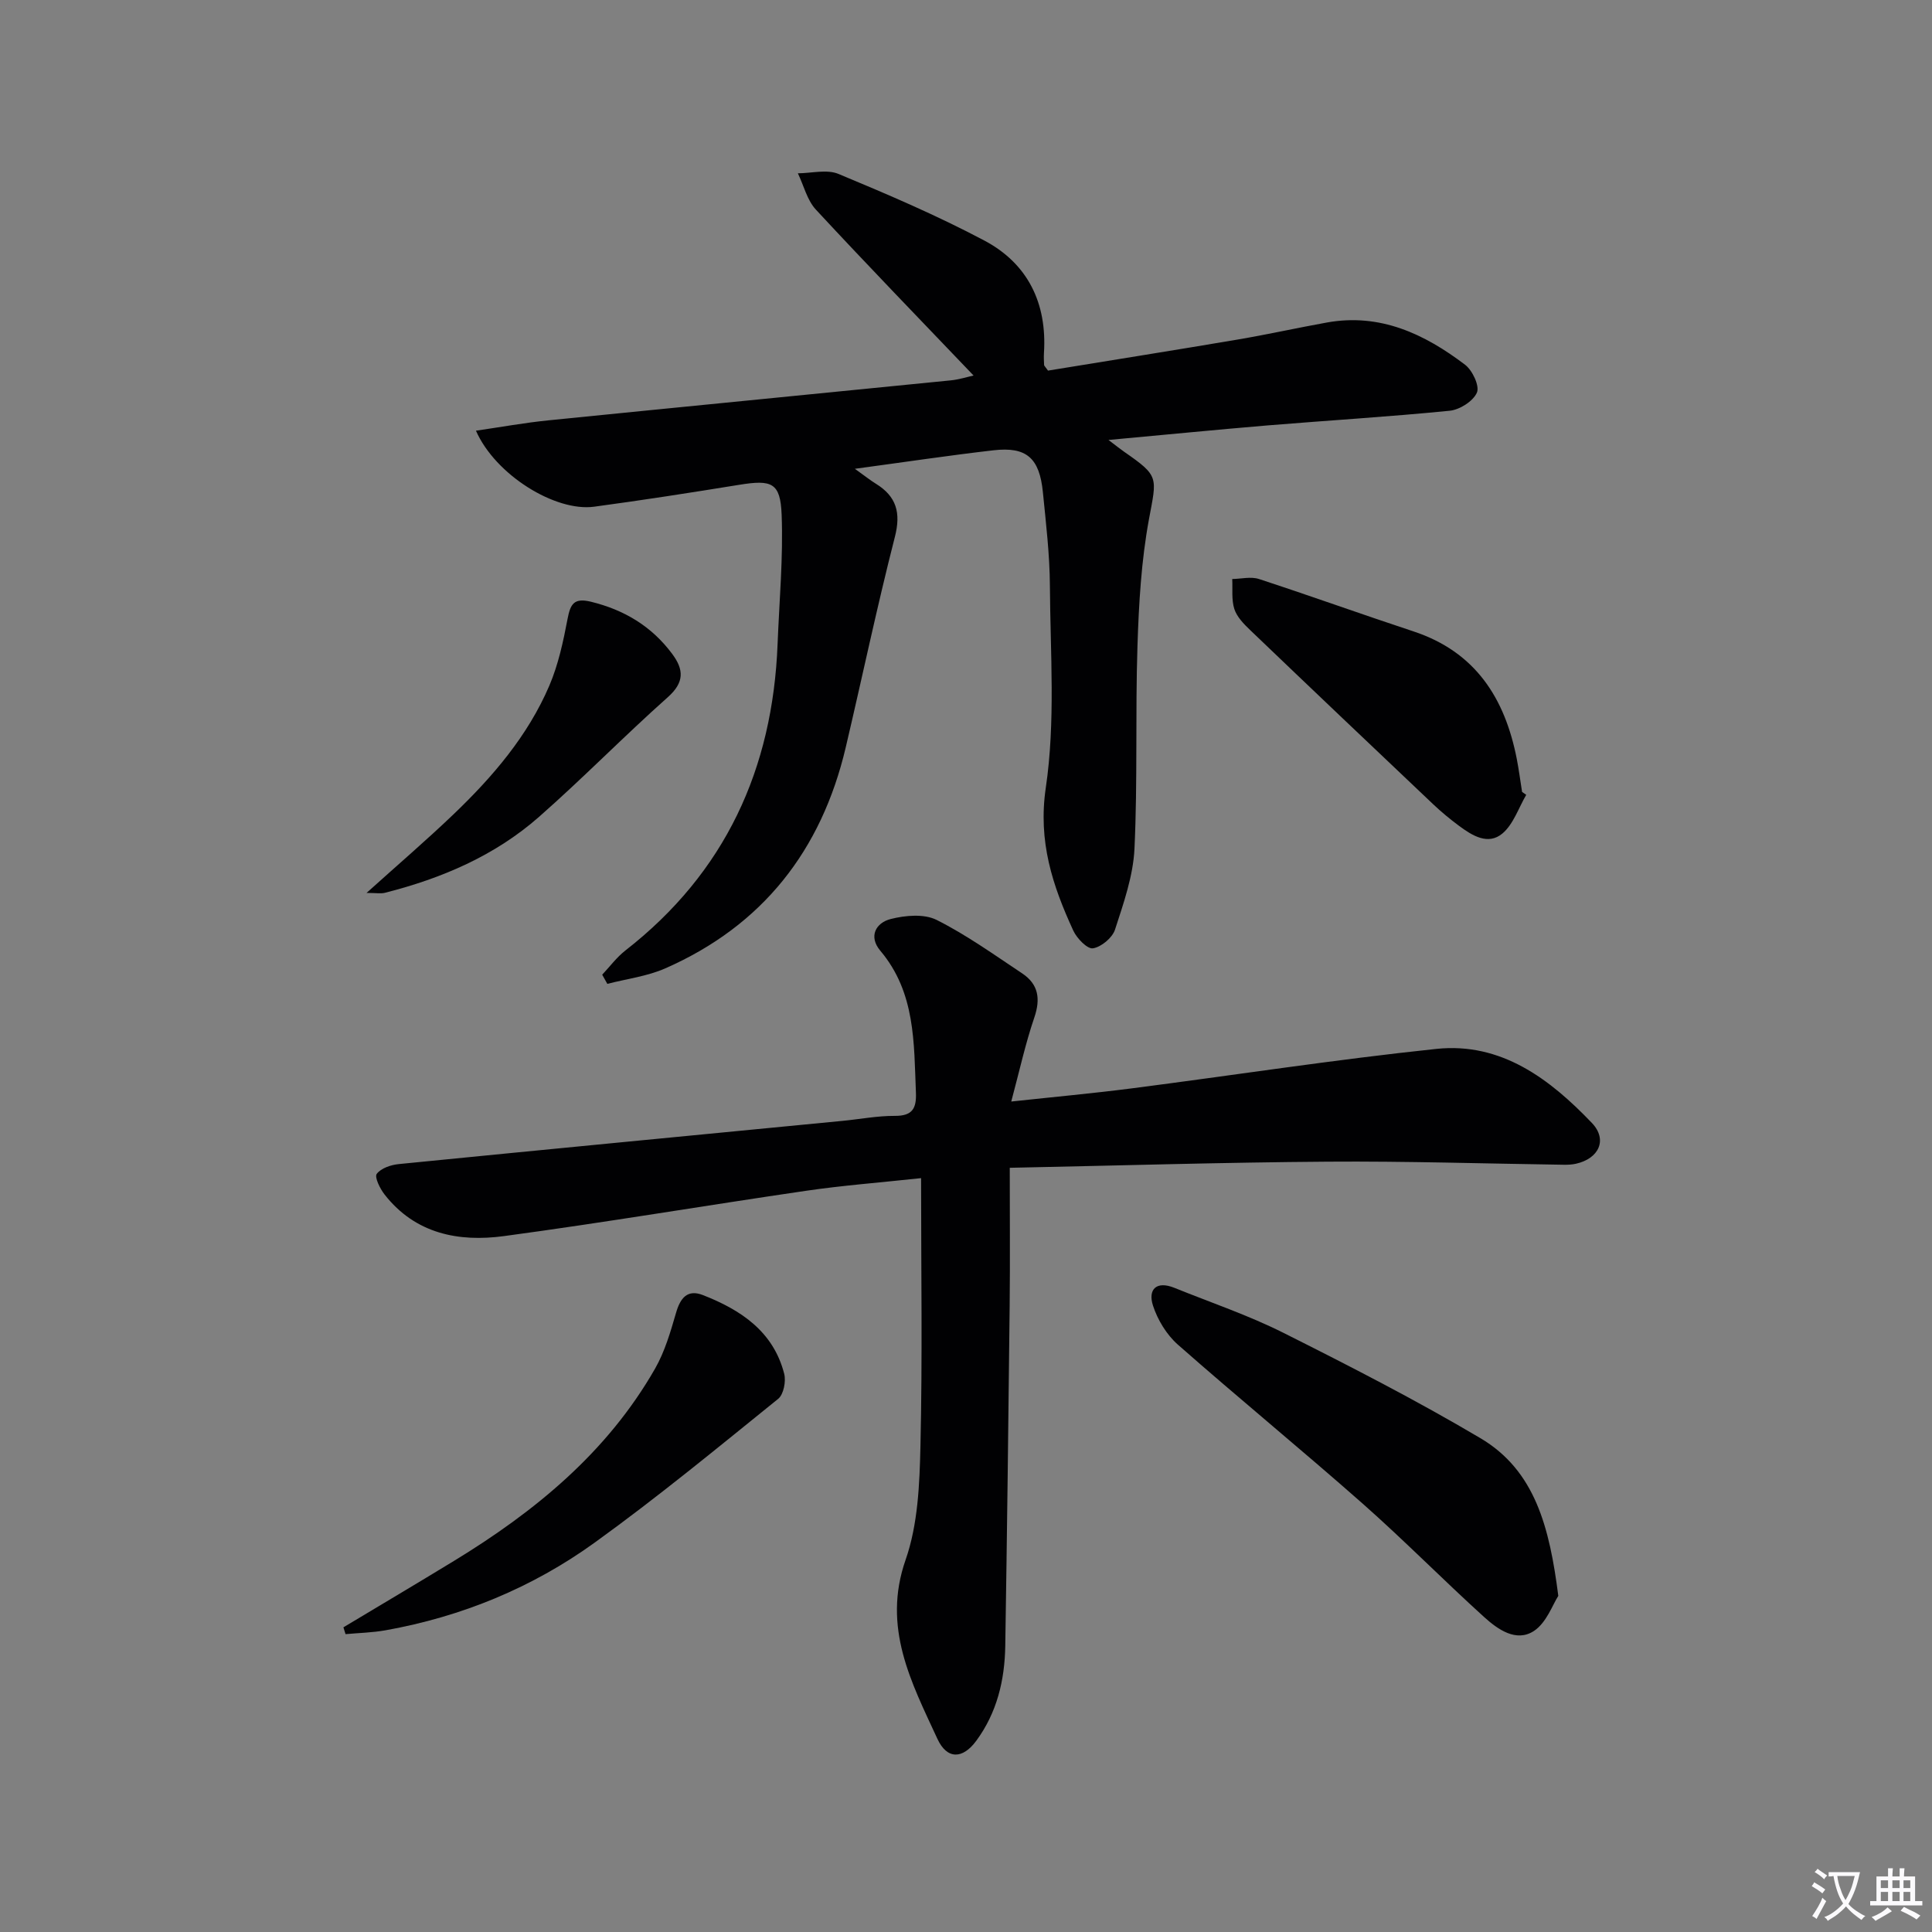
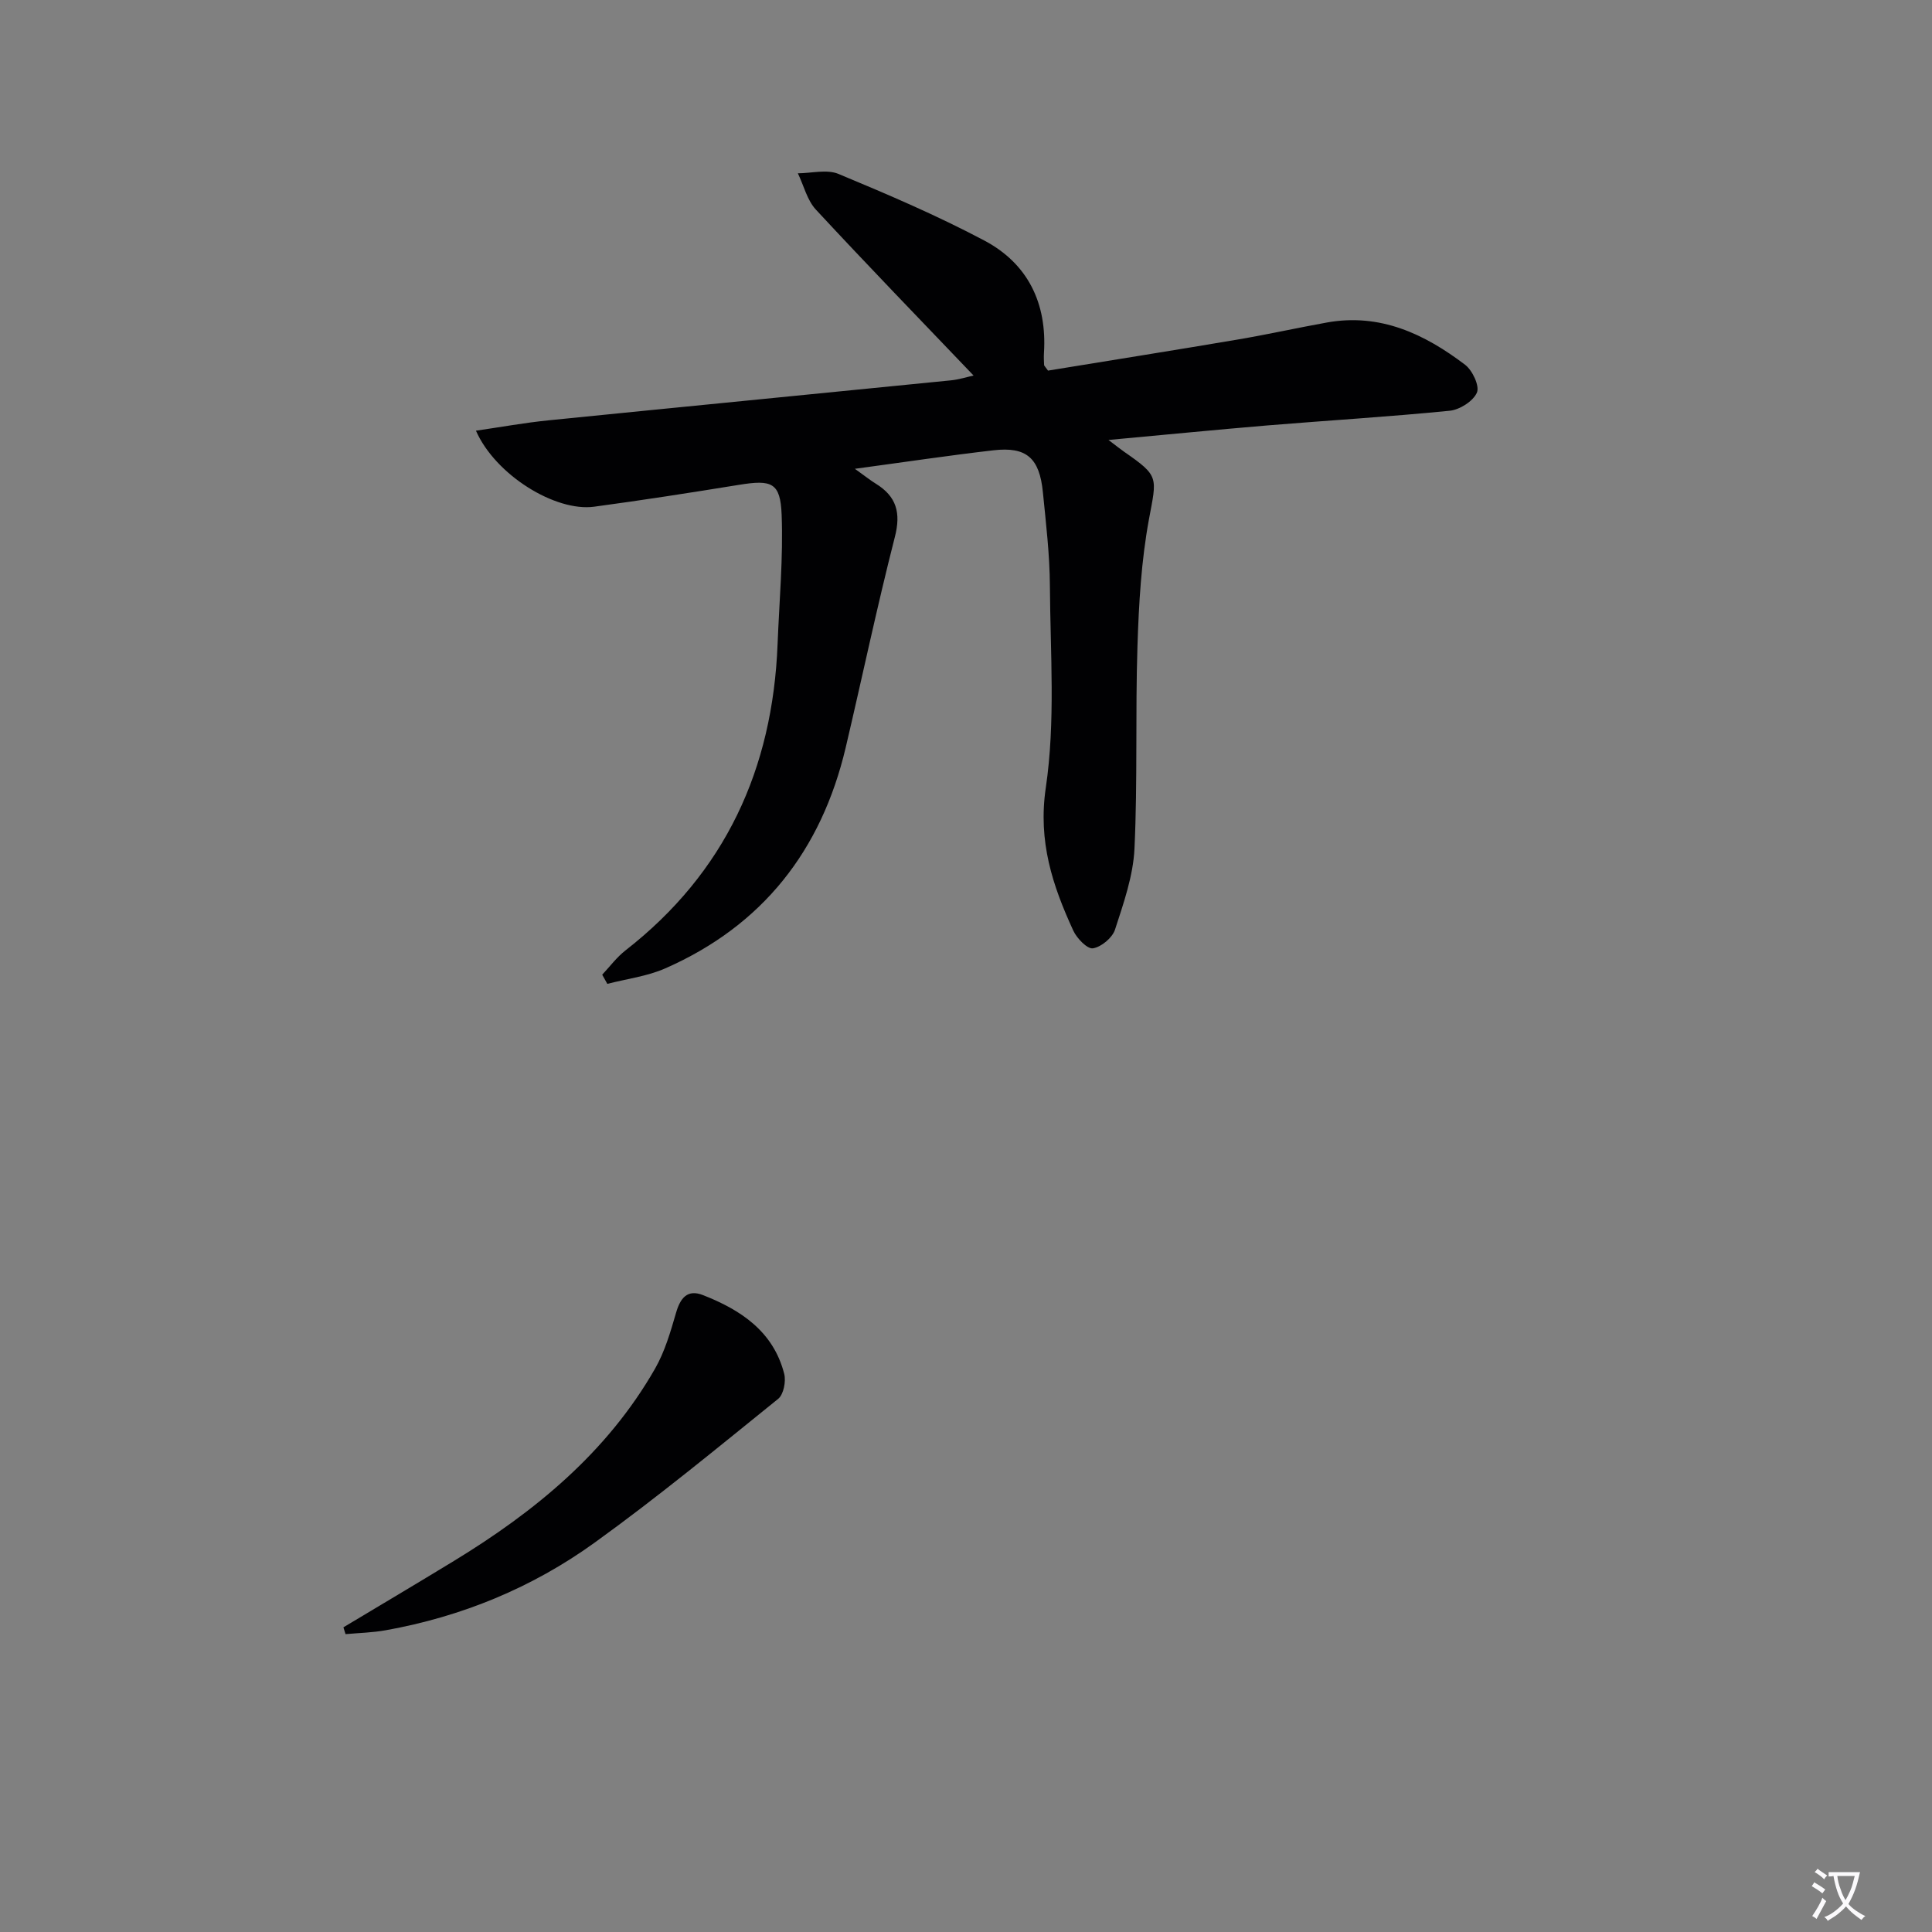
<svg xmlns="http://www.w3.org/2000/svg" enable-background="new 0 0 400 400" viewBox="0 0 400 400">
  <rect x="0" y="0" width="400" height="400" fill="#808080" stroke="none" />
  <path d="m377.9 391.2c-.2.3-.4.5-.6.8-.7-.6-1.4-1-2.2-1.5.2-.3.4-.5.5-.8.6.4 1.4.8 2.3 1.5zm-1.8 6.1c-.2-.2-.5-.4-.9-.6.4-.6.8-1.2 1.2-1.9s.7-1.3.9-1.9c.3.3.5.5.8.7-.7 1.3-1.4 2.6-2 3.7zm2.2-9c-.3.3-.5.5-.6.8-.6-.6-1.3-1.1-2-1.5.3-.3.5-.5.6-.7.6.5 1.3.9 2 1.4zm.3.2v-.9h2 4.5c-.3 1.3-.6 2.5-1 3.6s-.9 2.1-1.4 3c.4.5 1 1 1.6 1.4s1.2.8 1.9 1.1c-.3.2-.5.4-.8.8-.4-.3-1-.7-1.6-1.2s-1.2-1.1-1.6-1.6c-.5.6-1.1 1.1-1.7 1.6s-1.4.9-2.1 1.4c-.1-.3-.3-.5-.7-.8.6-.2 1.2-.5 1.9-1s1.4-1.1 2-1.8c-.5-.8-.9-1.6-1.2-2.5s-.6-2-.8-3.2c-.4.1-.7.1-1 .1zm2.5 2.7c.3 1 .7 1.7 1 2.2.3-.5.6-1.1 1-2s.6-1.9.9-3h-3.2-.4c.1.9.3 1.8.7 2.8z" fill="#fbfafc" />
-   <path d="m396.5 388.5v1.5 3.6h1.5v.9c-.4 0-1 0-1.7 0h-7.9c-.5 0-.9 0-1.2 0v-.9h1.3v-3.5c0-.7 0-1.2 0-1.6h2.4c0-.8 0-1.4 0-1.7h1c0 .3-.1.8-.1 1.7h1.5c0-.8 0-1.4 0-1.7h1c0 .3-.1.9-.1 1.7zm-8.2 9.2c-.2-.3-.5-.5-.8-.8.8-.3 1.4-.6 1.9-.9s1-.7 1.4-1.1c.3.3.6.5.9.8-1.6 1-2.8 1.6-3.4 2zm2.6-6.8v-1.6h-1.5v1.6zm0 2.7v-1.9h-1.5v1.9zm2.4-2.7v-1.6h-1.5v1.6zm0 2.7v-1.9h-1.5v1.9zm.2 2 .7-.8c.4.2.9.5 1.6.8s1.3.7 1.8 1c-.3.3-.5.5-.8.8-.4-.3-1.5-1-3.3-1.8zm2-4.7v-1.6h-1.4v1.6zm0 2.7v-1.9h-1.4v1.9z" fill="#fbfafc" />
  <g fill="#010103">
    <path d="m229.5 91.09c1.71 1.29 2.46 1.9 3.25 2.45 7.3 5.06 6.76 5.2 5.13 13.96-1.59 8.61-2.1 17.48-2.38 26.25-.45 13.98.04 28-.62 41.97-.27 5.65-2.26 11.29-4.03 16.75-.55 1.69-2.83 3.59-4.56 3.87-1.16.19-3.33-2.05-4.07-3.65-4.3-9.35-7.34-18.45-5.7-29.59 2.02-13.68.94-27.85.85-41.81-.04-6.46-.81-12.92-1.45-19.37-.7-7.11-3.4-9.48-10.24-8.69-9.14 1.05-18.24 2.42-28.69 3.83 2.28 1.63 3.27 2.43 4.35 3.09 4.27 2.64 5.22 6.01 3.93 11.03-3.7 14.45-6.76 29.07-10.18 43.6-5.02 21.28-17.19 36.85-37.35 45.71-3.75 1.65-7.99 2.17-12 3.21-.35-.63-.71-1.27-1.06-1.9 1.59-1.69 3-3.61 4.81-5.02 20.67-16.11 30.49-37.56 31.5-63.42.35-8.93 1.18-17.88.84-26.79-.26-6.67-2.04-7.29-8.82-6.19-9.99 1.62-19.99 3.18-30.02 4.53-8.01 1.07-20.42-6.56-24.45-15.74 5.24-.76 10.1-1.65 15-2.14 27.77-2.8 55.54-5.5 83.31-8.28 1.73-.17 3.41-.72 4.72-1-10.95-11.46-21.92-22.78-32.64-34.34-1.83-1.97-2.52-5-3.74-7.53 2.82-.01 6-.87 8.41.13 10.22 4.25 20.44 8.62 30.21 13.8 9.01 4.78 12.99 12.99 12.33 23.28-.05.83-.01 1.66.03 2.49.01.14.18.27.81 1.15 12.78-2.09 25.97-4.18 39.14-6.41 6.22-1.05 12.39-2.43 18.61-3.55 11.01-1.98 20.2 2.37 28.6 8.75 1.53 1.16 3.04 4.4 2.45 5.76-.77 1.78-3.56 3.55-5.63 3.76-12.56 1.25-25.17 2-37.75 3.04-10.6.89-21.17 1.93-32.9 3.01z" />
-     <path d="m209.37 228.06c9.07-.98 16.97-1.7 24.83-2.71 21.07-2.71 42.09-5.97 63.21-8.19 13.39-1.4 23.46 6.22 32.16 15.32 3.33 3.48 1.47 7.4-3.29 8.46-.8.18-1.66.22-2.49.21-16.31-.23-32.62-.76-48.93-.64-21.61.15-43.22.81-65.8 1.27 0 9.97.08 19.25-.02 28.54-.25 23.48-.54 46.96-.91 70.43-.11 7.09-1.71 13.84-6.01 19.67-2.82 3.83-6.06 3.89-8.05-.43-5.39-11.68-11.46-23.04-6.58-37.03 2.57-7.35 2.9-15.7 3.08-23.63.42-18.26.13-36.53.13-55.41-8.78.95-16.34 1.52-23.82 2.62-20.86 3.05-41.65 6.57-62.53 9.38-9.4 1.27-18.36-.47-24.72-8.6-.95-1.21-2.13-3.6-1.63-4.28.88-1.18 2.93-1.87 4.57-2.03 30.59-3.04 61.2-5.97 91.8-8.94 3.64-.35 7.28-1.06 10.91-1.04 3.64.02 4.49-1.56 4.35-4.85-.42-10.31-.08-20.71-7.37-29.34-2.49-2.95-.94-5.79 2.16-6.57 3-.76 6.89-1.11 9.48.18 6.2 3.11 11.92 7.22 17.73 11.08 3.37 2.24 3.84 5.26 2.51 9.15-1.84 5.39-3.06 11-4.77 17.38z" />
-     <path d="m322.63 330.41c-1.15 1.75-2.42 5.53-5.04 7.26-3.67 2.41-7.49-.32-10.32-2.88-8.51-7.71-16.58-15.92-25.19-23.52-12.6-11.12-25.62-21.78-38.23-32.89-2.32-2.05-4.18-5.12-5.14-8.08-1.08-3.36.72-5.17 4.43-3.67 7.54 3.05 15.31 5.67 22.56 9.31 13.78 6.91 27.53 13.96 40.79 21.81 11.36 6.72 14.33 18.52 16.14 32.66z" />
    <path d="m71.1 336.92c7.62-4.57 15.26-9.1 22.84-13.72 16.8-10.24 31.76-22.48 41.69-39.85 2.01-3.52 3.19-7.59 4.33-11.52.89-3.1 2.36-4.96 5.59-3.69 7.84 3.07 14.57 7.53 16.81 16.29.4 1.56-.12 4.27-1.24 5.18-12.52 10.11-24.96 20.37-38.01 29.78-12.92 9.32-27.5 15.32-43.27 18.14-2.73.49-5.53.55-8.3.8-.13-.47-.28-.94-.44-1.41z" />
-     <path d="m315.99 164.56c-1.59 2.72-2.65 6.07-4.91 7.99-2.98 2.52-6.29.45-9.03-1.59-1.86-1.38-3.66-2.87-5.34-4.46-12.66-12-25.31-24.01-37.91-36.08-1.3-1.24-2.71-2.7-3.24-4.32-.62-1.92-.33-4.14-.44-6.22 1.85-.03 3.87-.55 5.54 0 10.71 3.5 21.31 7.32 32 10.85 12.82 4.24 18.91 13.82 21.37 26.38.44 2.27.74 4.57 1.1 6.85.29.2.58.4.86.6z" />
-     <path d="m75.89 184.87c6.54-5.89 12.44-10.95 18.04-16.31 8.08-7.74 15.36-16.22 19.81-26.62 1.86-4.36 2.88-9.14 3.77-13.82.59-3.08 1.34-4.39 4.83-3.54 6.91 1.69 12.57 5.08 16.82 10.79 2.44 3.27 2.56 5.9-.9 8.98-9.06 8.06-17.55 16.76-26.66 24.77-9.15 8.05-20.15 12.74-31.89 15.72-.86.22-1.83.03-3.82.03z" />
  </g>
</svg>